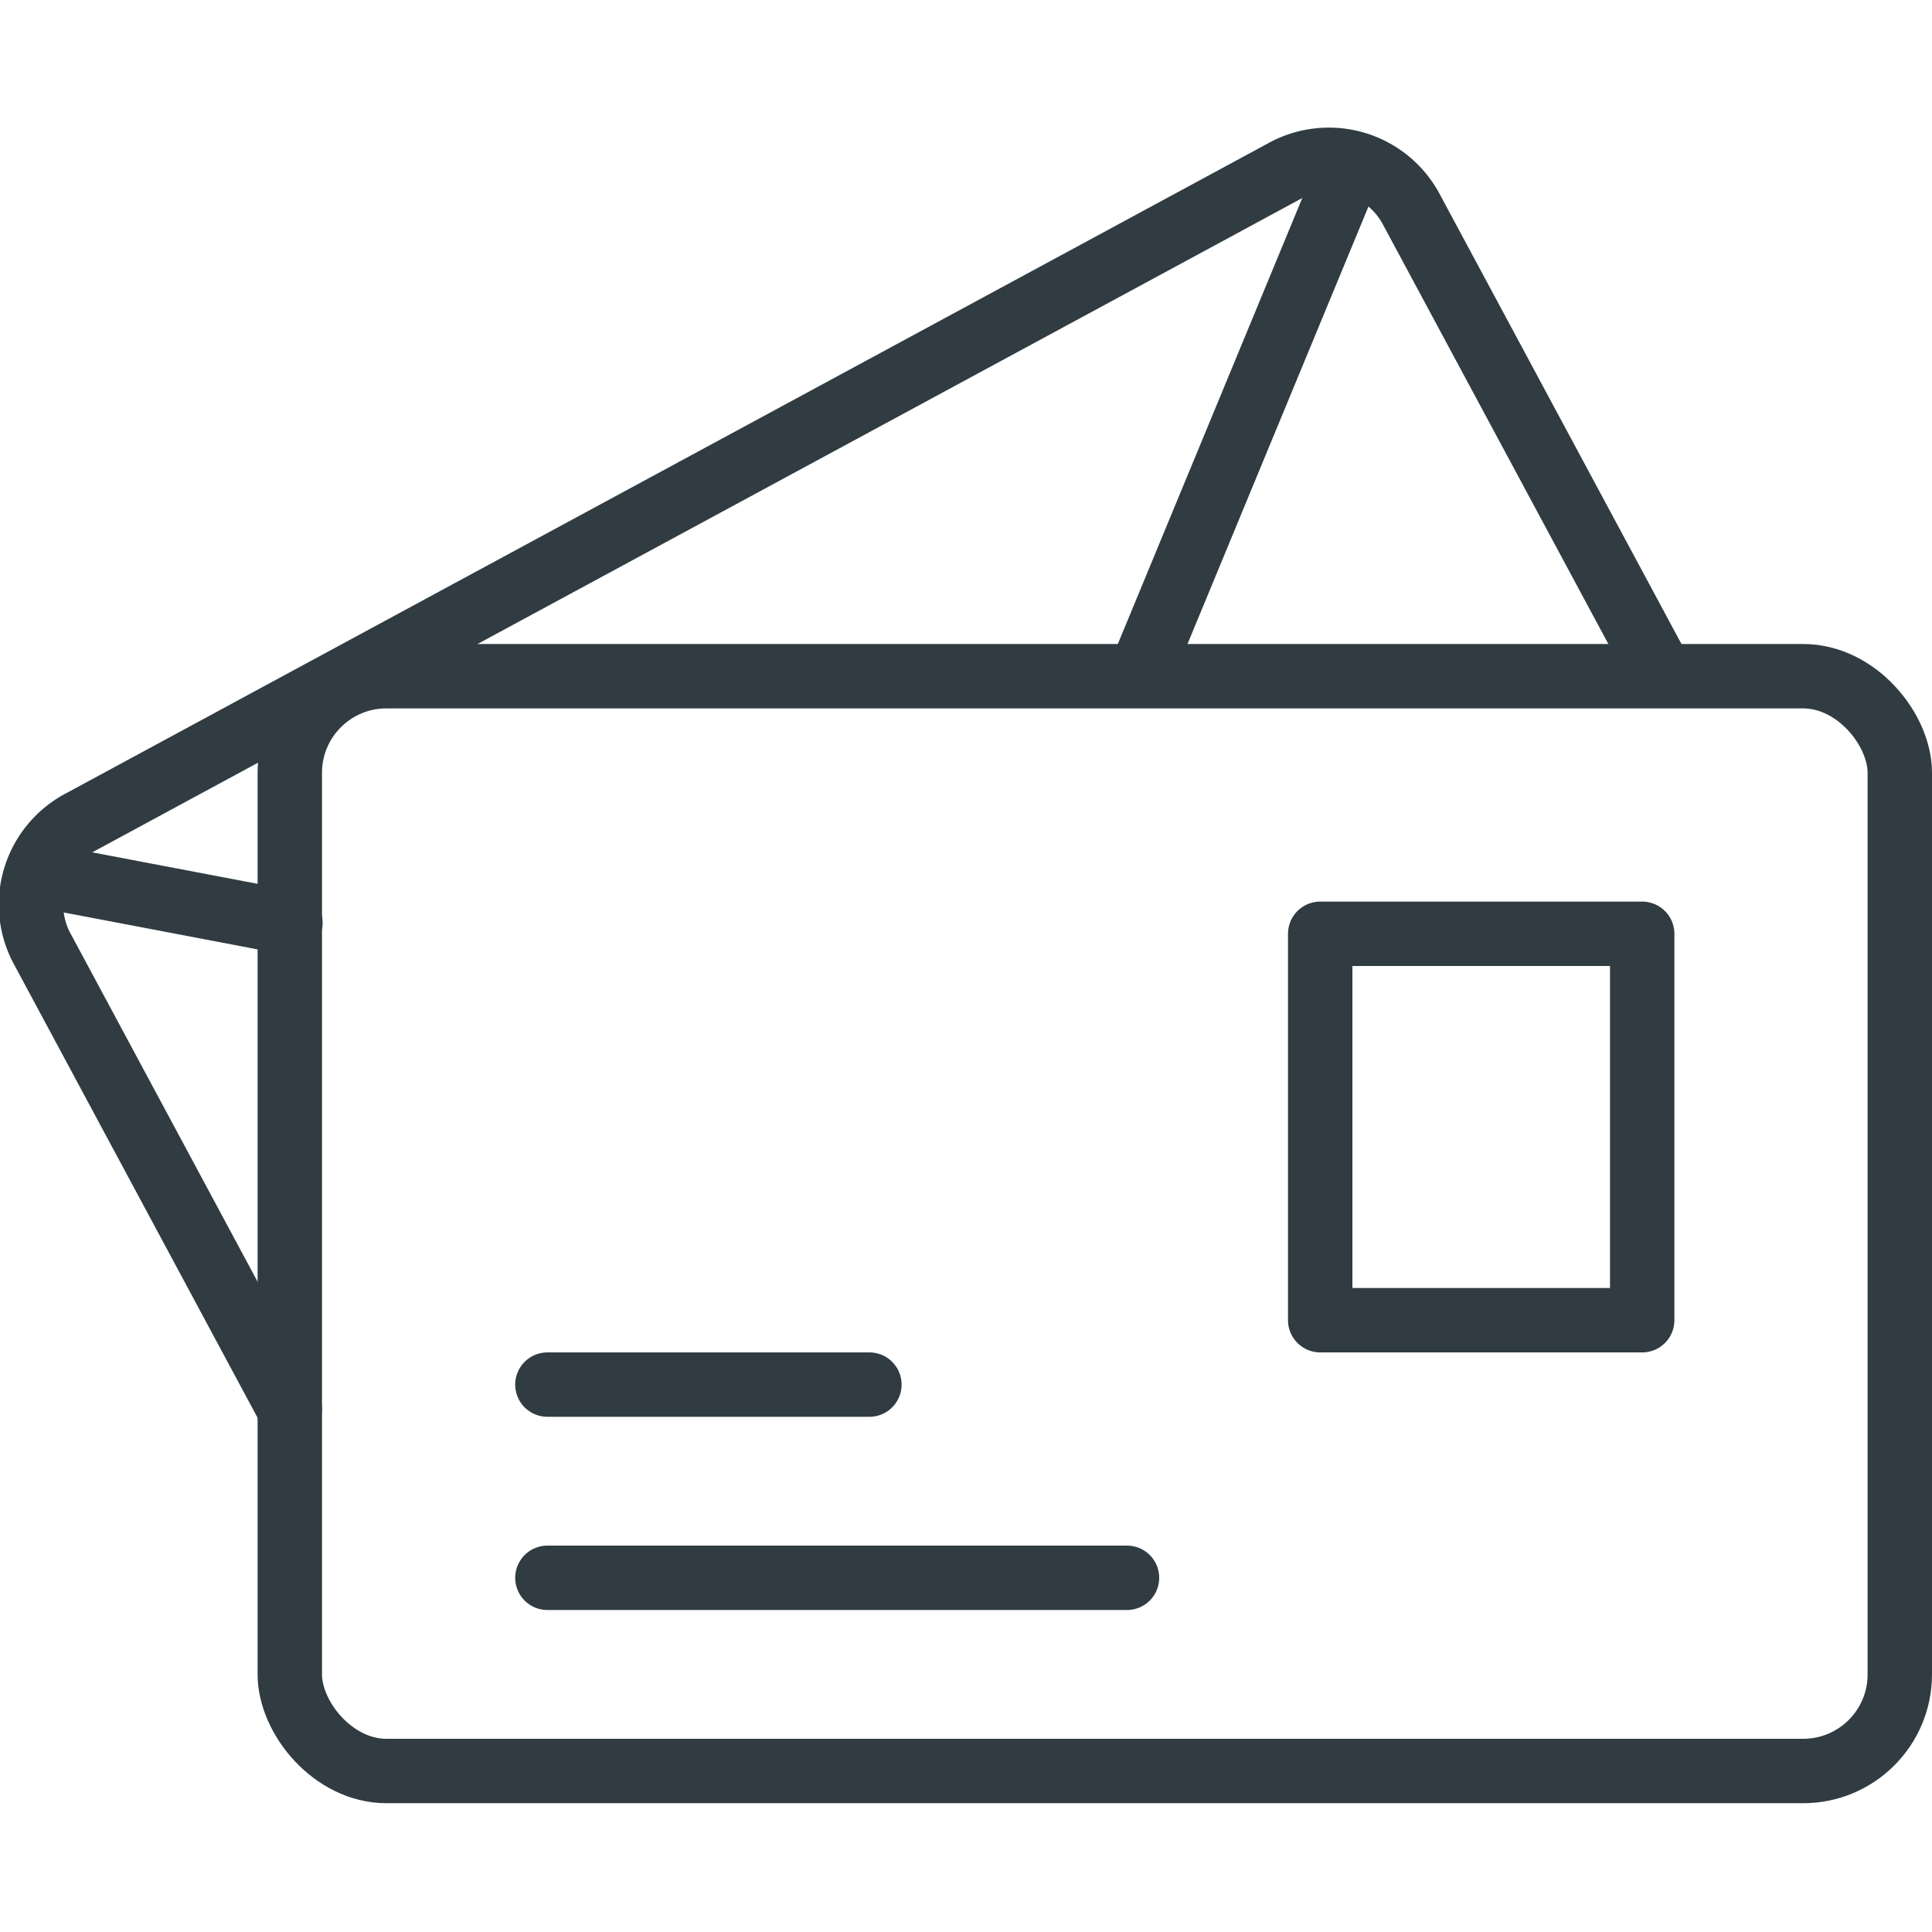
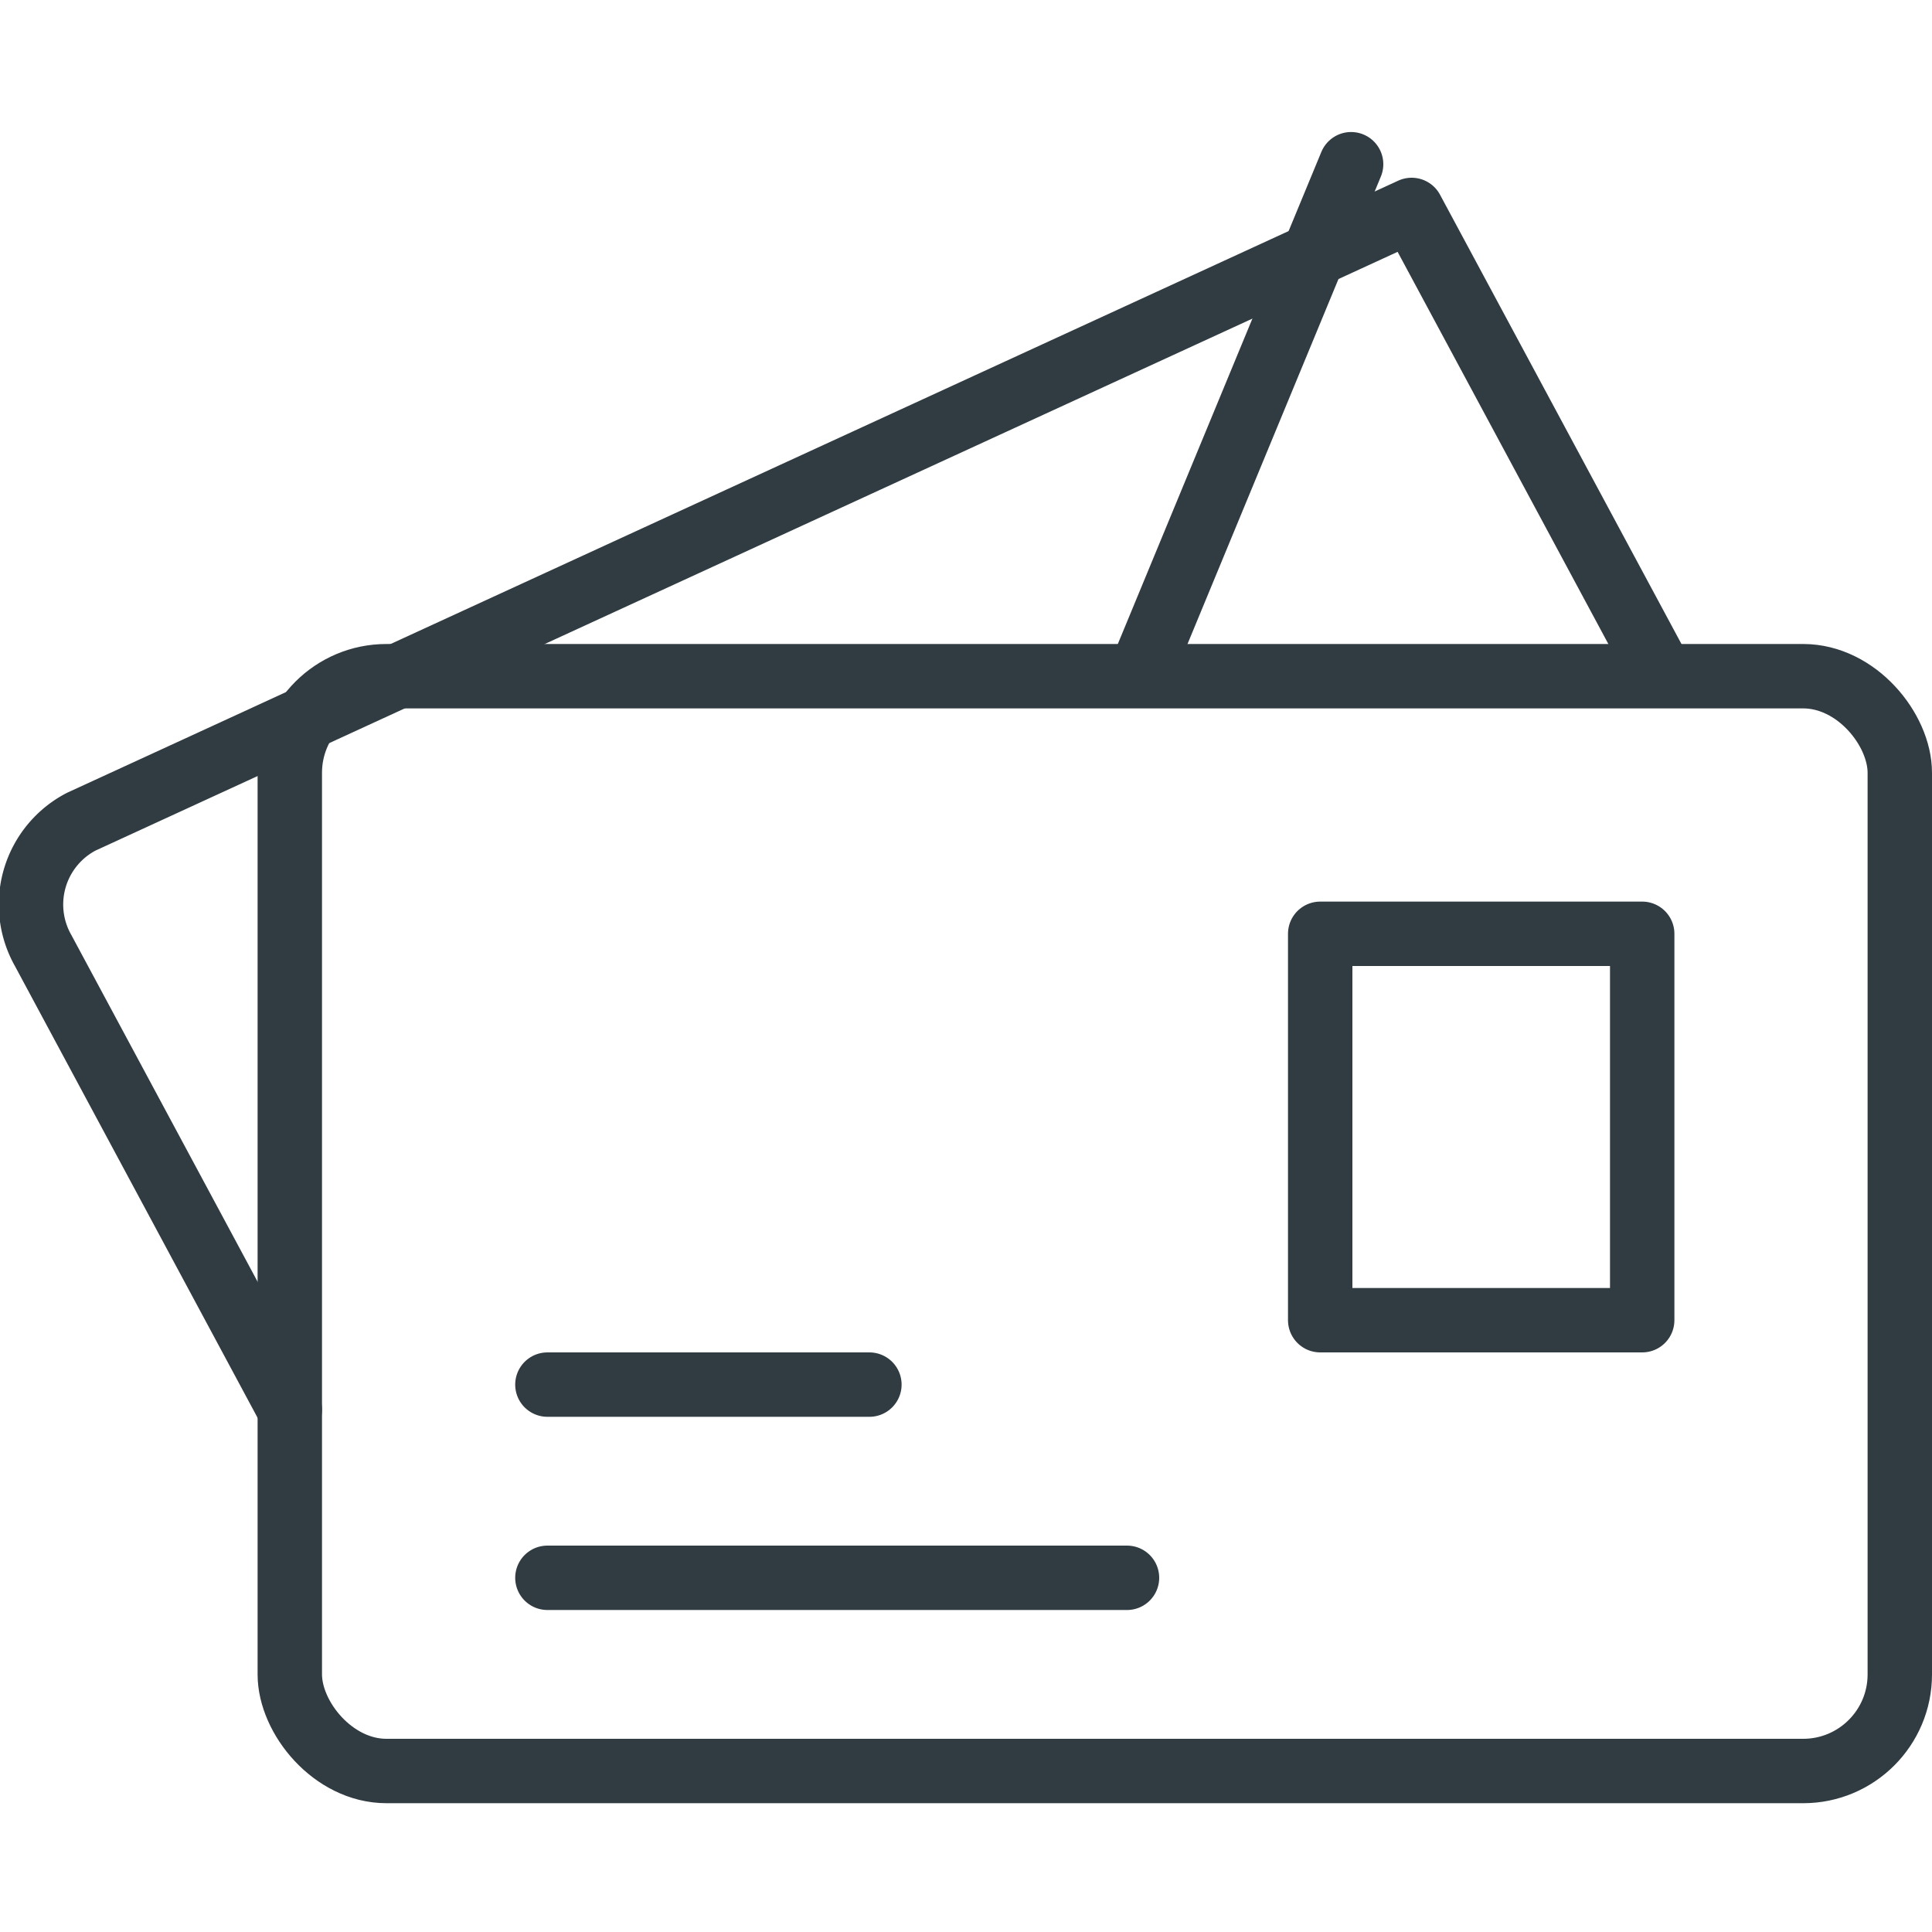
<svg xmlns="http://www.w3.org/2000/svg" viewBox="0 0 30 30">
  <title>Envelope Stack 2</title>
  <g id="Envelope_Stack_2" data-name="Envelope Stack 2">
    <g id="_Group_" data-name="&lt;Group&gt;">
      <rect id="_Rectangle_" data-name="&lt;Rectangle&gt;" x="20.5" y="14.5" width="5" height="6" style="fill: none;stroke: #303c42;stroke-linecap: round;stroke-linejoin: round" />
      <line id="_Path_" data-name="&lt;Path&gt;" x1="8.5" y1="24.5" x2="17.5" y2="24.5" style="fill: none;stroke: #303c42;stroke-linecap: round;stroke-linejoin: round" />
      <line id="_Path_2" data-name="&lt;Path&gt;" x1="8.5" y1="21.5" x2="13.5" y2="21.5" style="fill: none;stroke: #303c42;stroke-linecap: round;stroke-linejoin: round" />
-       <path id="_Path_3" data-name="&lt;Path&gt;" d="M25.8,10.48,21.92,3.26a1.45,1.45,0,0,0-2-.59L1.26,12.76a1.45,1.45,0,0,0-.59,2l3.83,7.13" style="fill: none;stroke: #303c42;stroke-linecap: round;stroke-linejoin: round" />
+       <path id="_Path_3" data-name="&lt;Path&gt;" d="M25.8,10.48,21.92,3.26L1.26,12.76a1.45,1.45,0,0,0-.59,2l3.83,7.13" style="fill: none;stroke: #303c42;stroke-linecap: round;stroke-linejoin: round" />
      <g id="_Group_2" data-name="&lt;Group&gt;">
        <line id="_Path_4" data-name="&lt;Path&gt;" x1="17.7" y1="10.48" x2="20.98" y2="2.55" style="fill: none;stroke: #303c42;stroke-linecap: round;stroke-linejoin: round" />
-         <line id="_Path_5" data-name="&lt;Path&gt;" x1="0.57" y1="13.58" x2="4.51" y2="14.33" style="fill: none;stroke: #303c42;stroke-linecap: round;stroke-linejoin: round" />
      </g>
      <g id="_Group_3" data-name="&lt;Group&gt;">
        <rect id="_Rectangle_2" data-name="&lt;Rectangle&gt;" x="4.5" y="10.5" width="25" height="17" rx="1.5" ry="1.5" style="fill: none;stroke: #303c42;stroke-linecap: round;stroke-linejoin: round" />
      </g>
    </g>
  </g>
</svg>